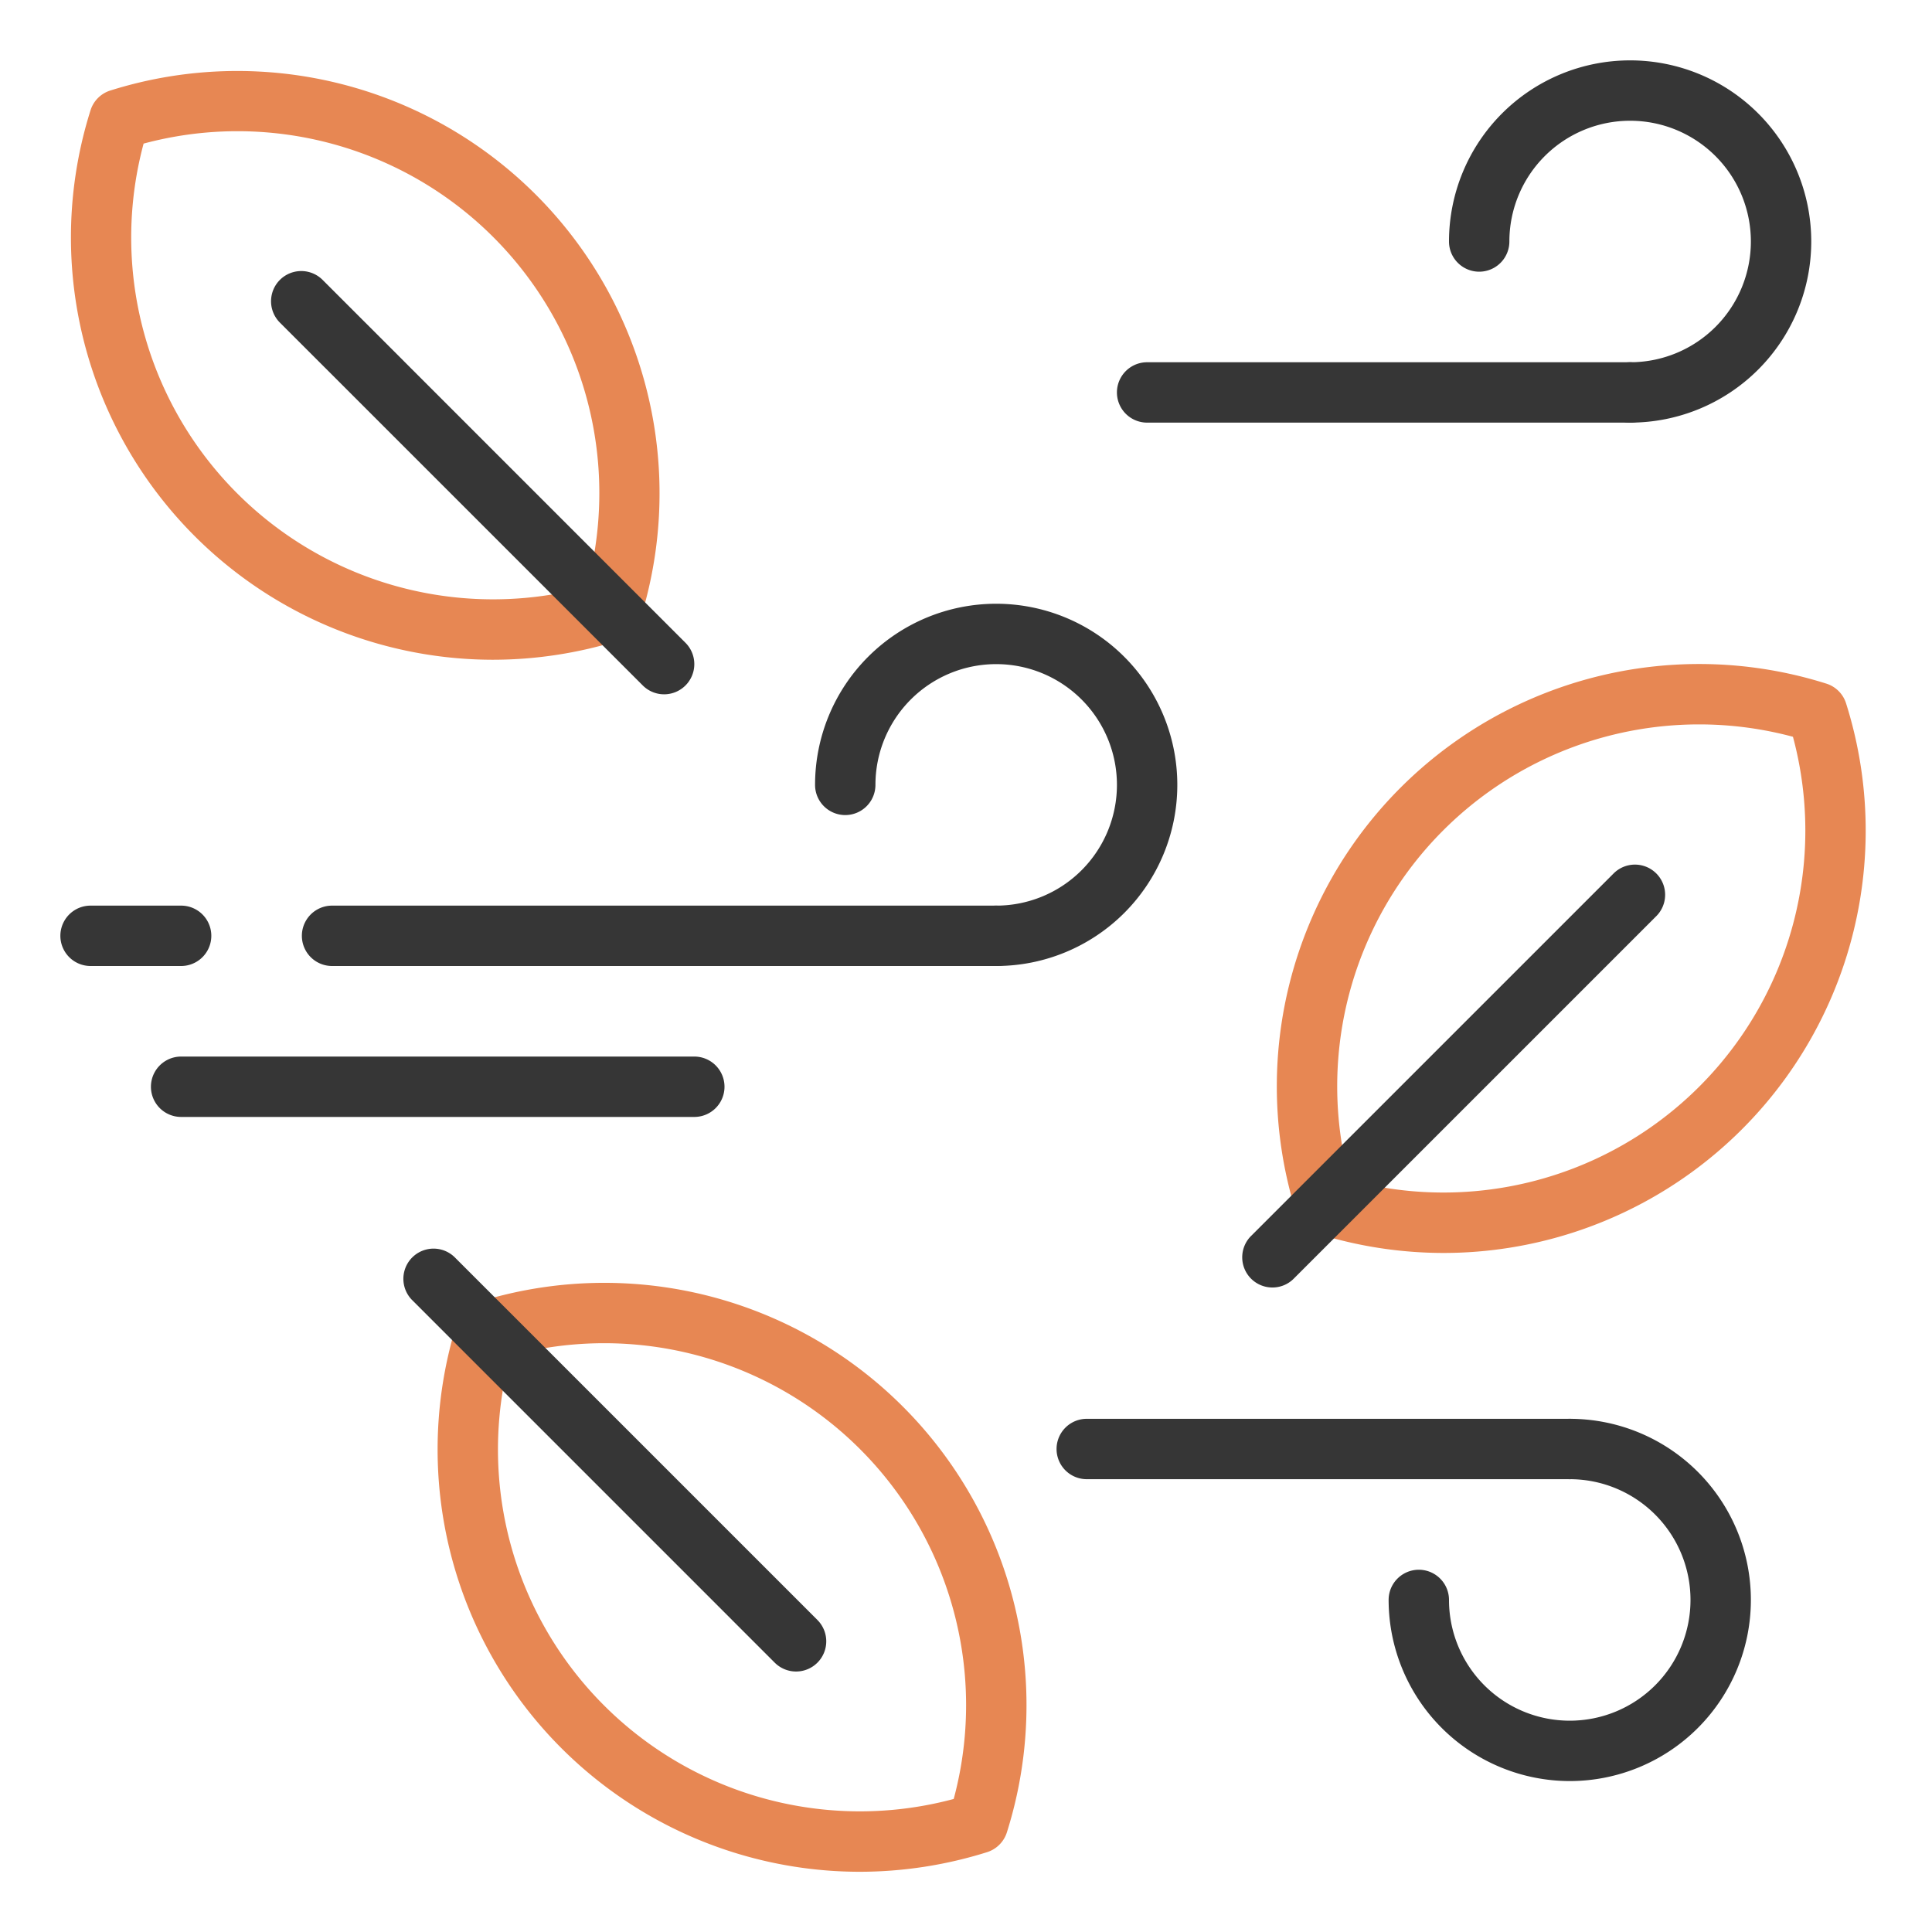
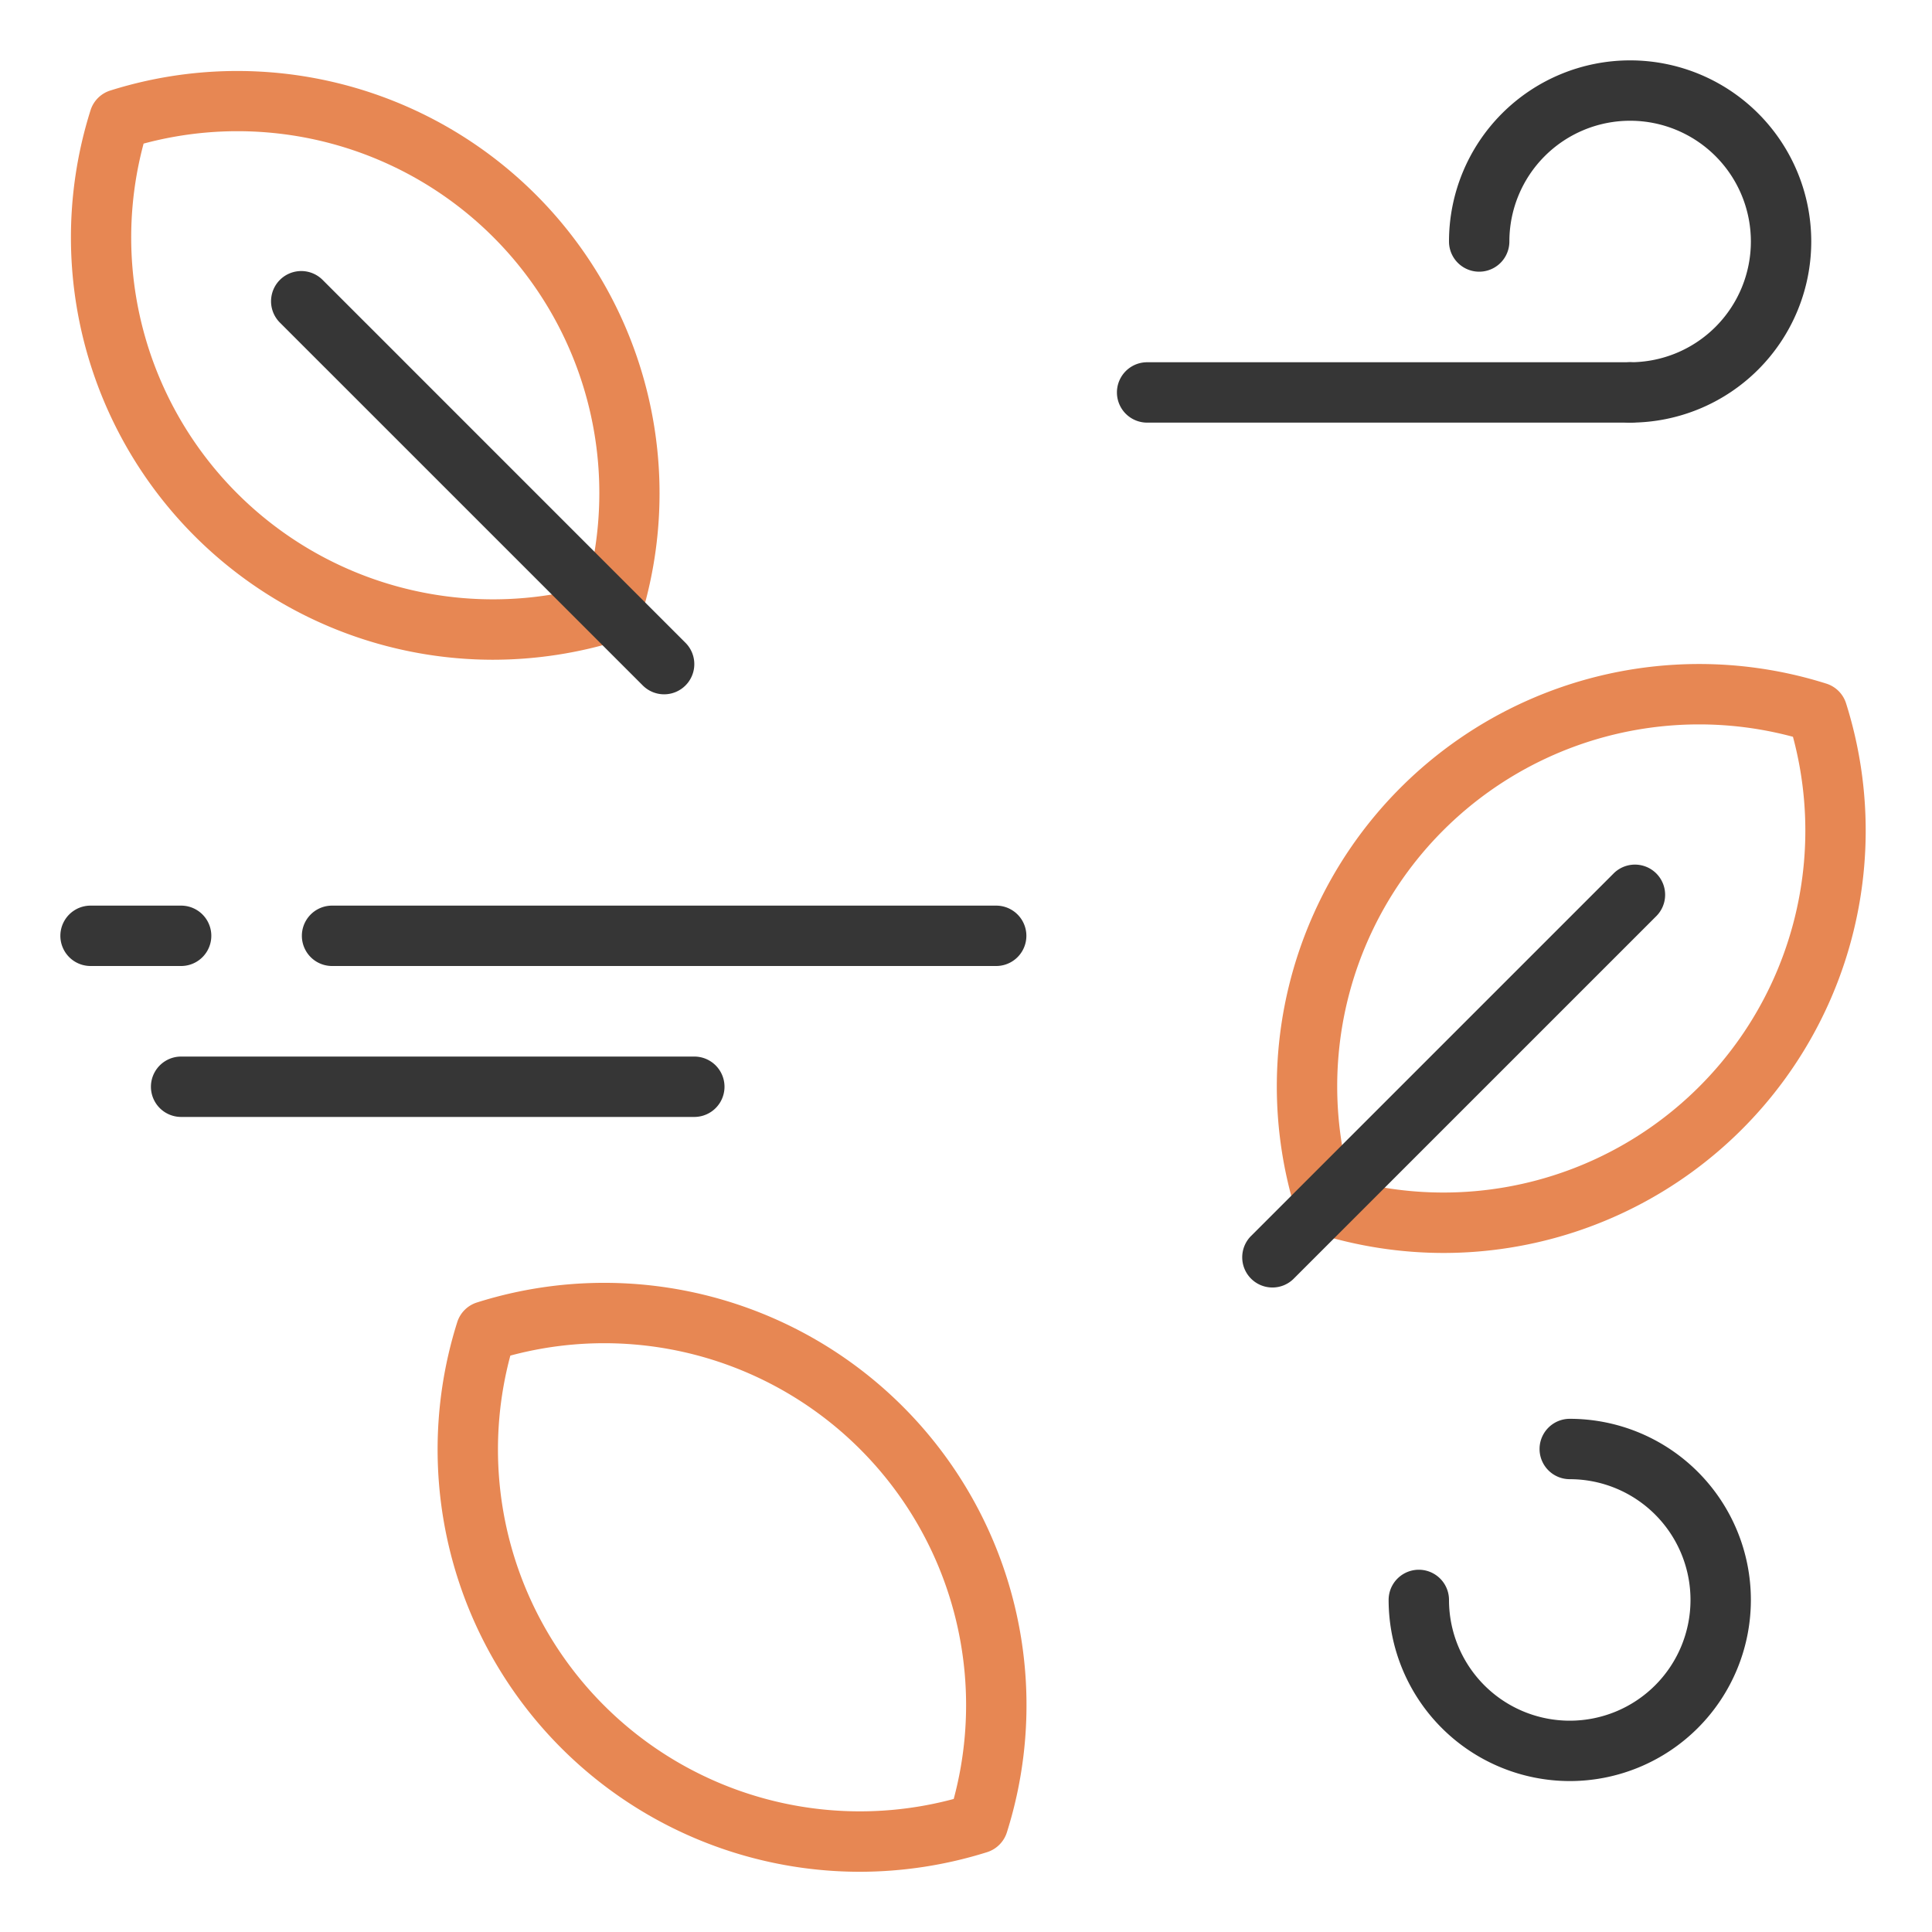
<svg xmlns="http://www.w3.org/2000/svg" width="800px" height="800px" viewBox="0 0 64 64" id="duotone_outline">
  <path d="M47.831,41.506a14.07,14.07,0,0,1-4.23-.652,1,1,0,0,1-.655-.654A13.99,13.99,0,0,1,60.5,22.646a1,1,0,0,1,.654.655A13.991,13.991,0,0,1,47.831,41.506Zm-3.124-2.412A11.988,11.988,0,0,0,59.394,24.407,11.988,11.988,0,0,0,44.707,39.094Z" style="fill:#e78753" />
  <path d="M42.15,42.65a1,1,0,0,1-.707-1.707L53.465,28.922a1,1,0,0,1,1.414,1.414L42.857,42.357A.993.993,0,0,1,42.15,42.65Z" style="fill:#363636" />
  <path d="M16.319,21.855A13.99,13.99,0,0,1,3,3.65,1,1,0,0,1,3.65,3,13.989,13.989,0,0,1,21.2,20.55a1.007,1.007,0,0,1-.654.654A14.075,14.075,0,0,1,16.319,21.855ZM4.757,4.757A11.986,11.986,0,0,0,19.443,19.443,11.986,11.986,0,0,0,4.757,4.757Z" style="fill:#e78753" />
  <path d="M22,23a1,1,0,0,1-.707-.293L9.272,10.687a1,1,0,0,1,1.415-1.415l12.02,12.021A1,1,0,0,1,22,23Z" style="fill:#363636" />
  <path d="M28.469,62.005A13.991,13.991,0,0,1,15.146,43.8a1,1,0,0,1,.654-.654A13.989,13.989,0,0,1,33.354,60.7a1.006,1.006,0,0,1-.655.655A14.1,14.1,0,0,1,28.469,62.005ZM32.4,60.4h0ZM16.906,44.906A11.988,11.988,0,0,0,31.593,59.593,11.988,11.988,0,0,0,16.906,44.906Z" style="fill:#e78753" />
-   <path d="M26.371,55.371a1,1,0,0,1-.707-.293L13.643,43.057a1,1,0,0,1,1.414-1.414L27.078,53.664a1,1,0,0,1-.707,1.707Z" style="fill:#363636" />
  <path d="M33,32H11a1,1,0,0,1,0-2H33a1,1,0,0,1,0,2Z" style="fill:#363636" />
  <path d="M6,32H3a1,1,0,0,1,0-2H6a1,1,0,0,1,0,2Z" style="fill:#363636" />
-   <path d="M33,32a1,1,0,0,1,0-2,4,4,0,1,0-4-4,1,1,0,0,1-2,0,6,6,0,1,1,6,6Z" style="fill:#363636" />
-   <path d="M52,49H36a1,1,0,0,1,0-2H52a1,1,0,0,1,0,2Z" style="fill:#363636" />
  <path d="M52,59a6.006,6.006,0,0,1-6-6,1,1,0,0,1,2,0,4,4,0,1,0,4-4,1,1,0,0,1,0-2,6,6,0,0,1,0,12Z" style="fill:#363636" />
  <path d="M54,14H38a1,1,0,0,1,0-2H54a1,1,0,0,1,0,2Z" style="fill:#363636" />
  <path d="M54,14a1,1,0,0,1,0-2,4,4,0,1,0-4-4,1,1,0,0,1-2,0,6,6,0,1,1,6,6Z" style="fill:#363636" />
  <path d="M23,37H6a1,1,0,0,1,0-2H23a1,1,0,0,1,0,2Z" style="fill:#363636" />
</svg>